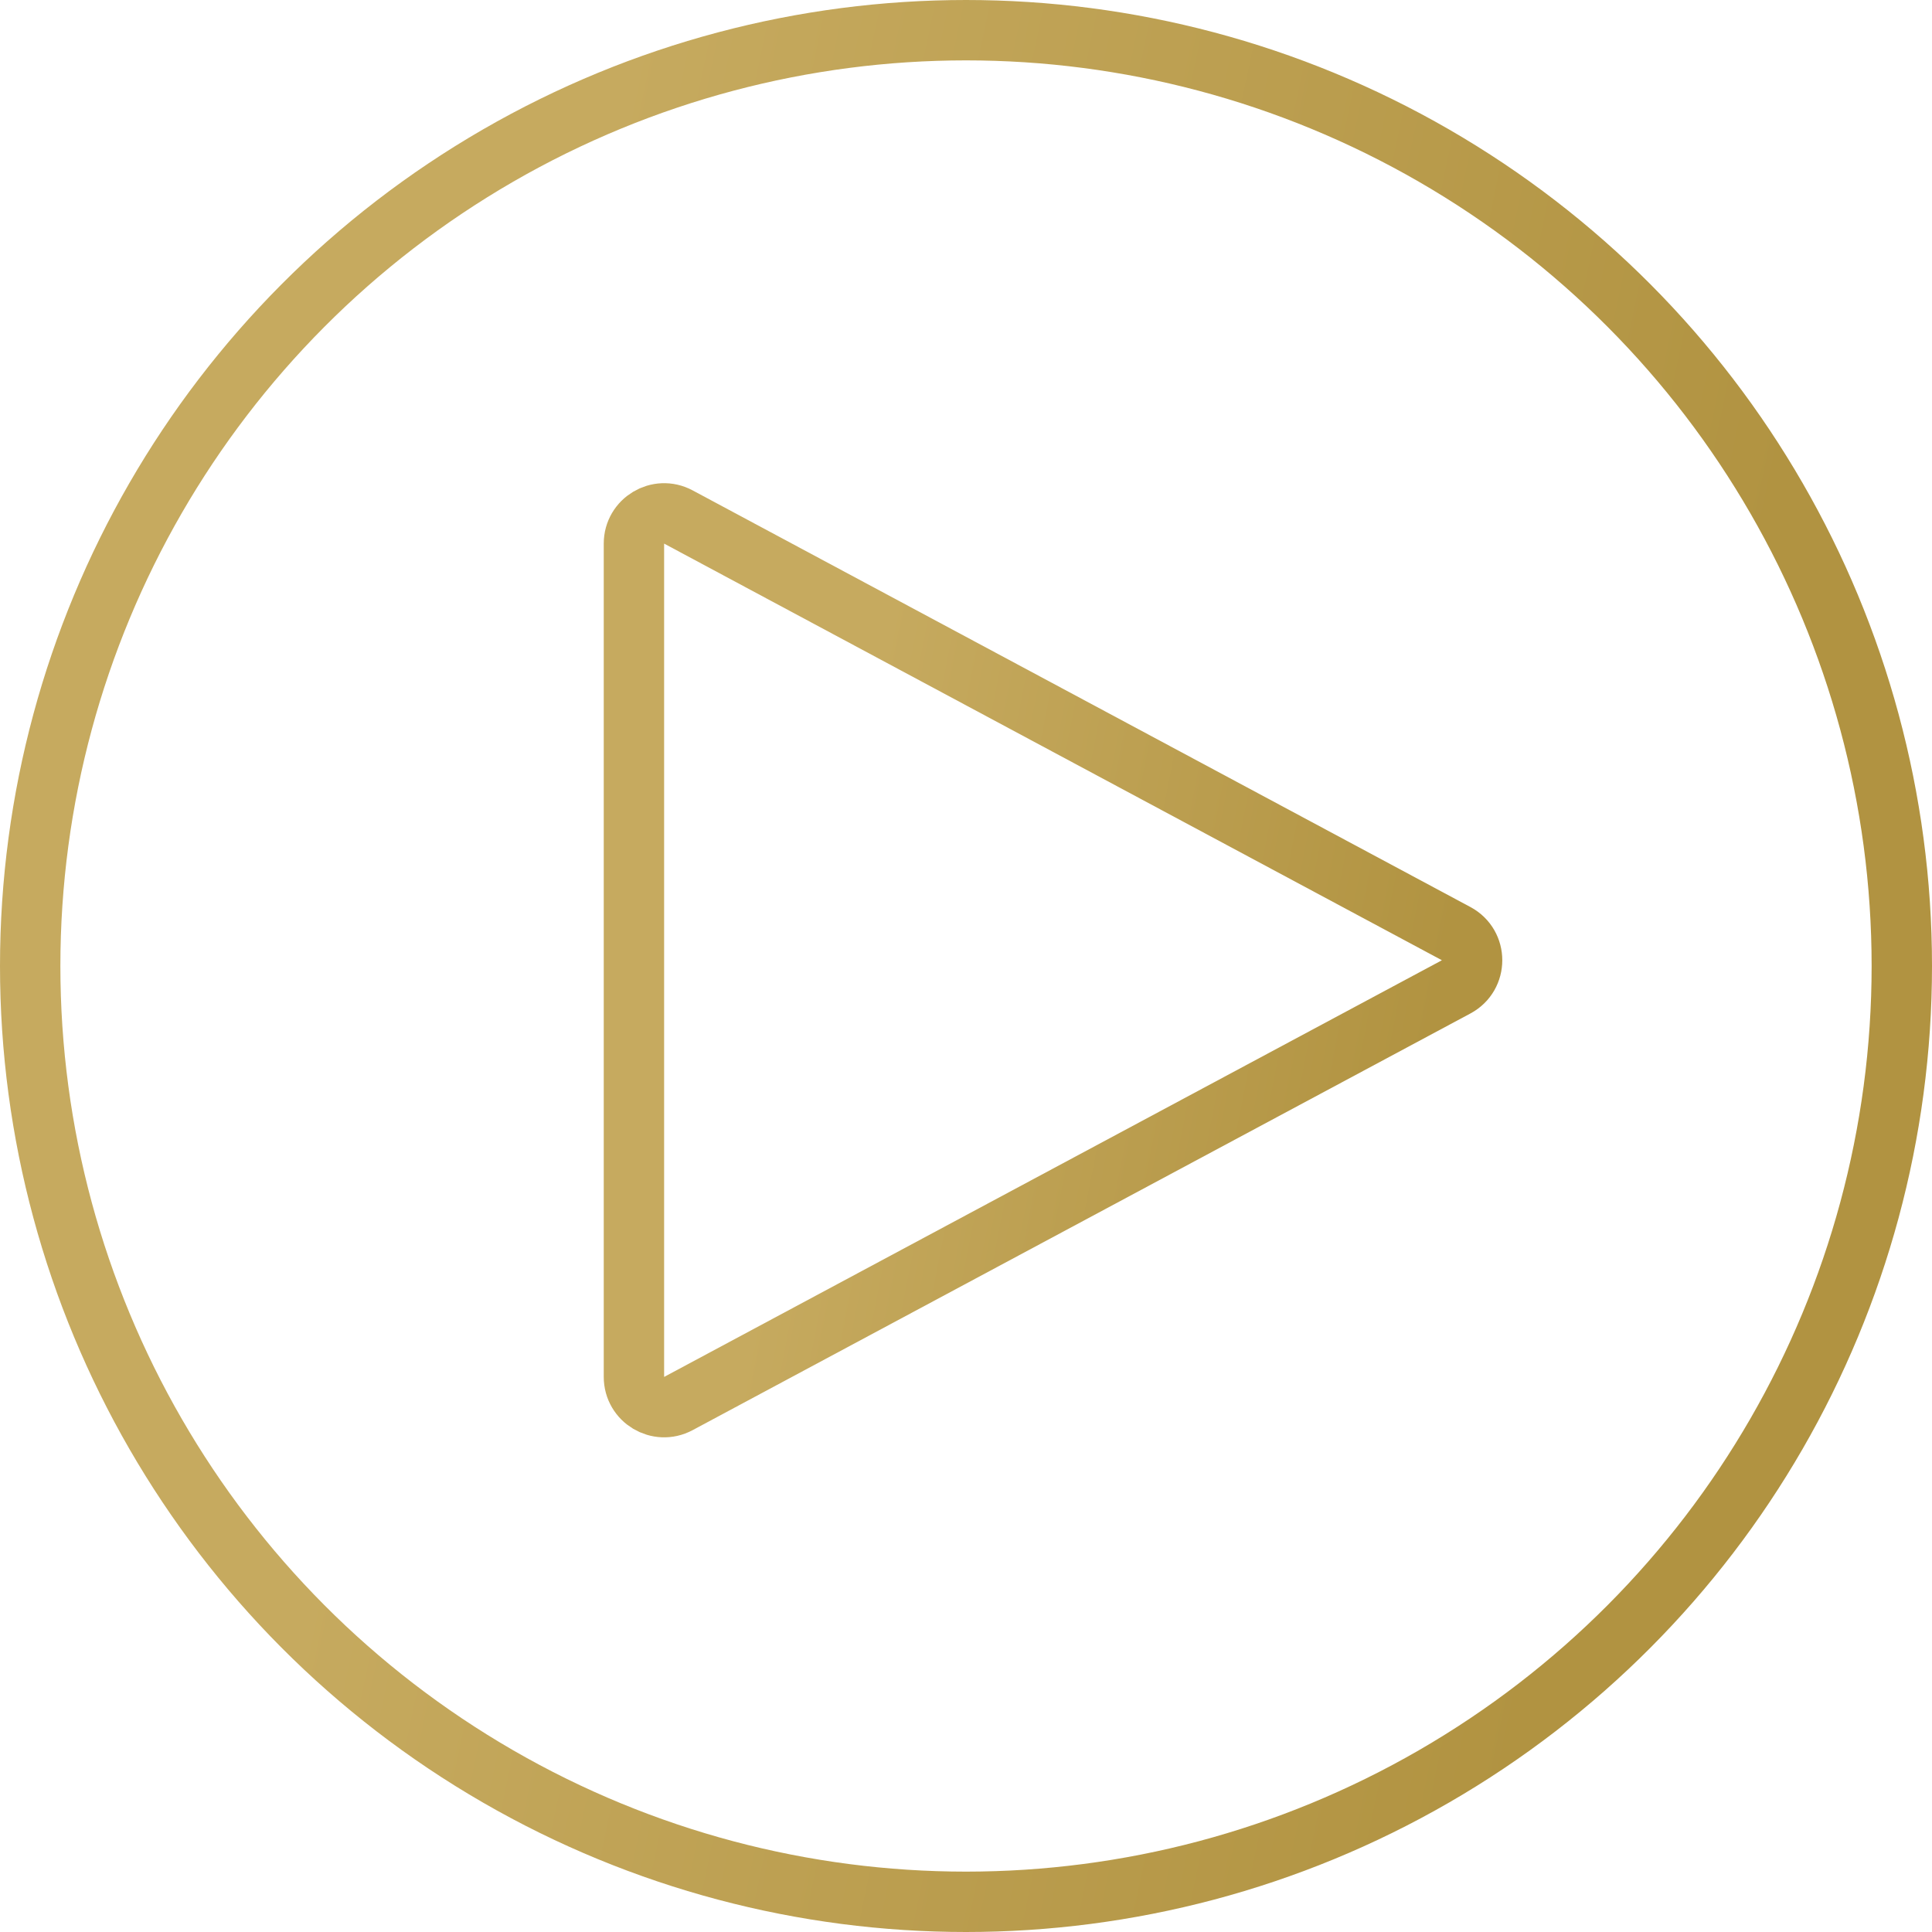
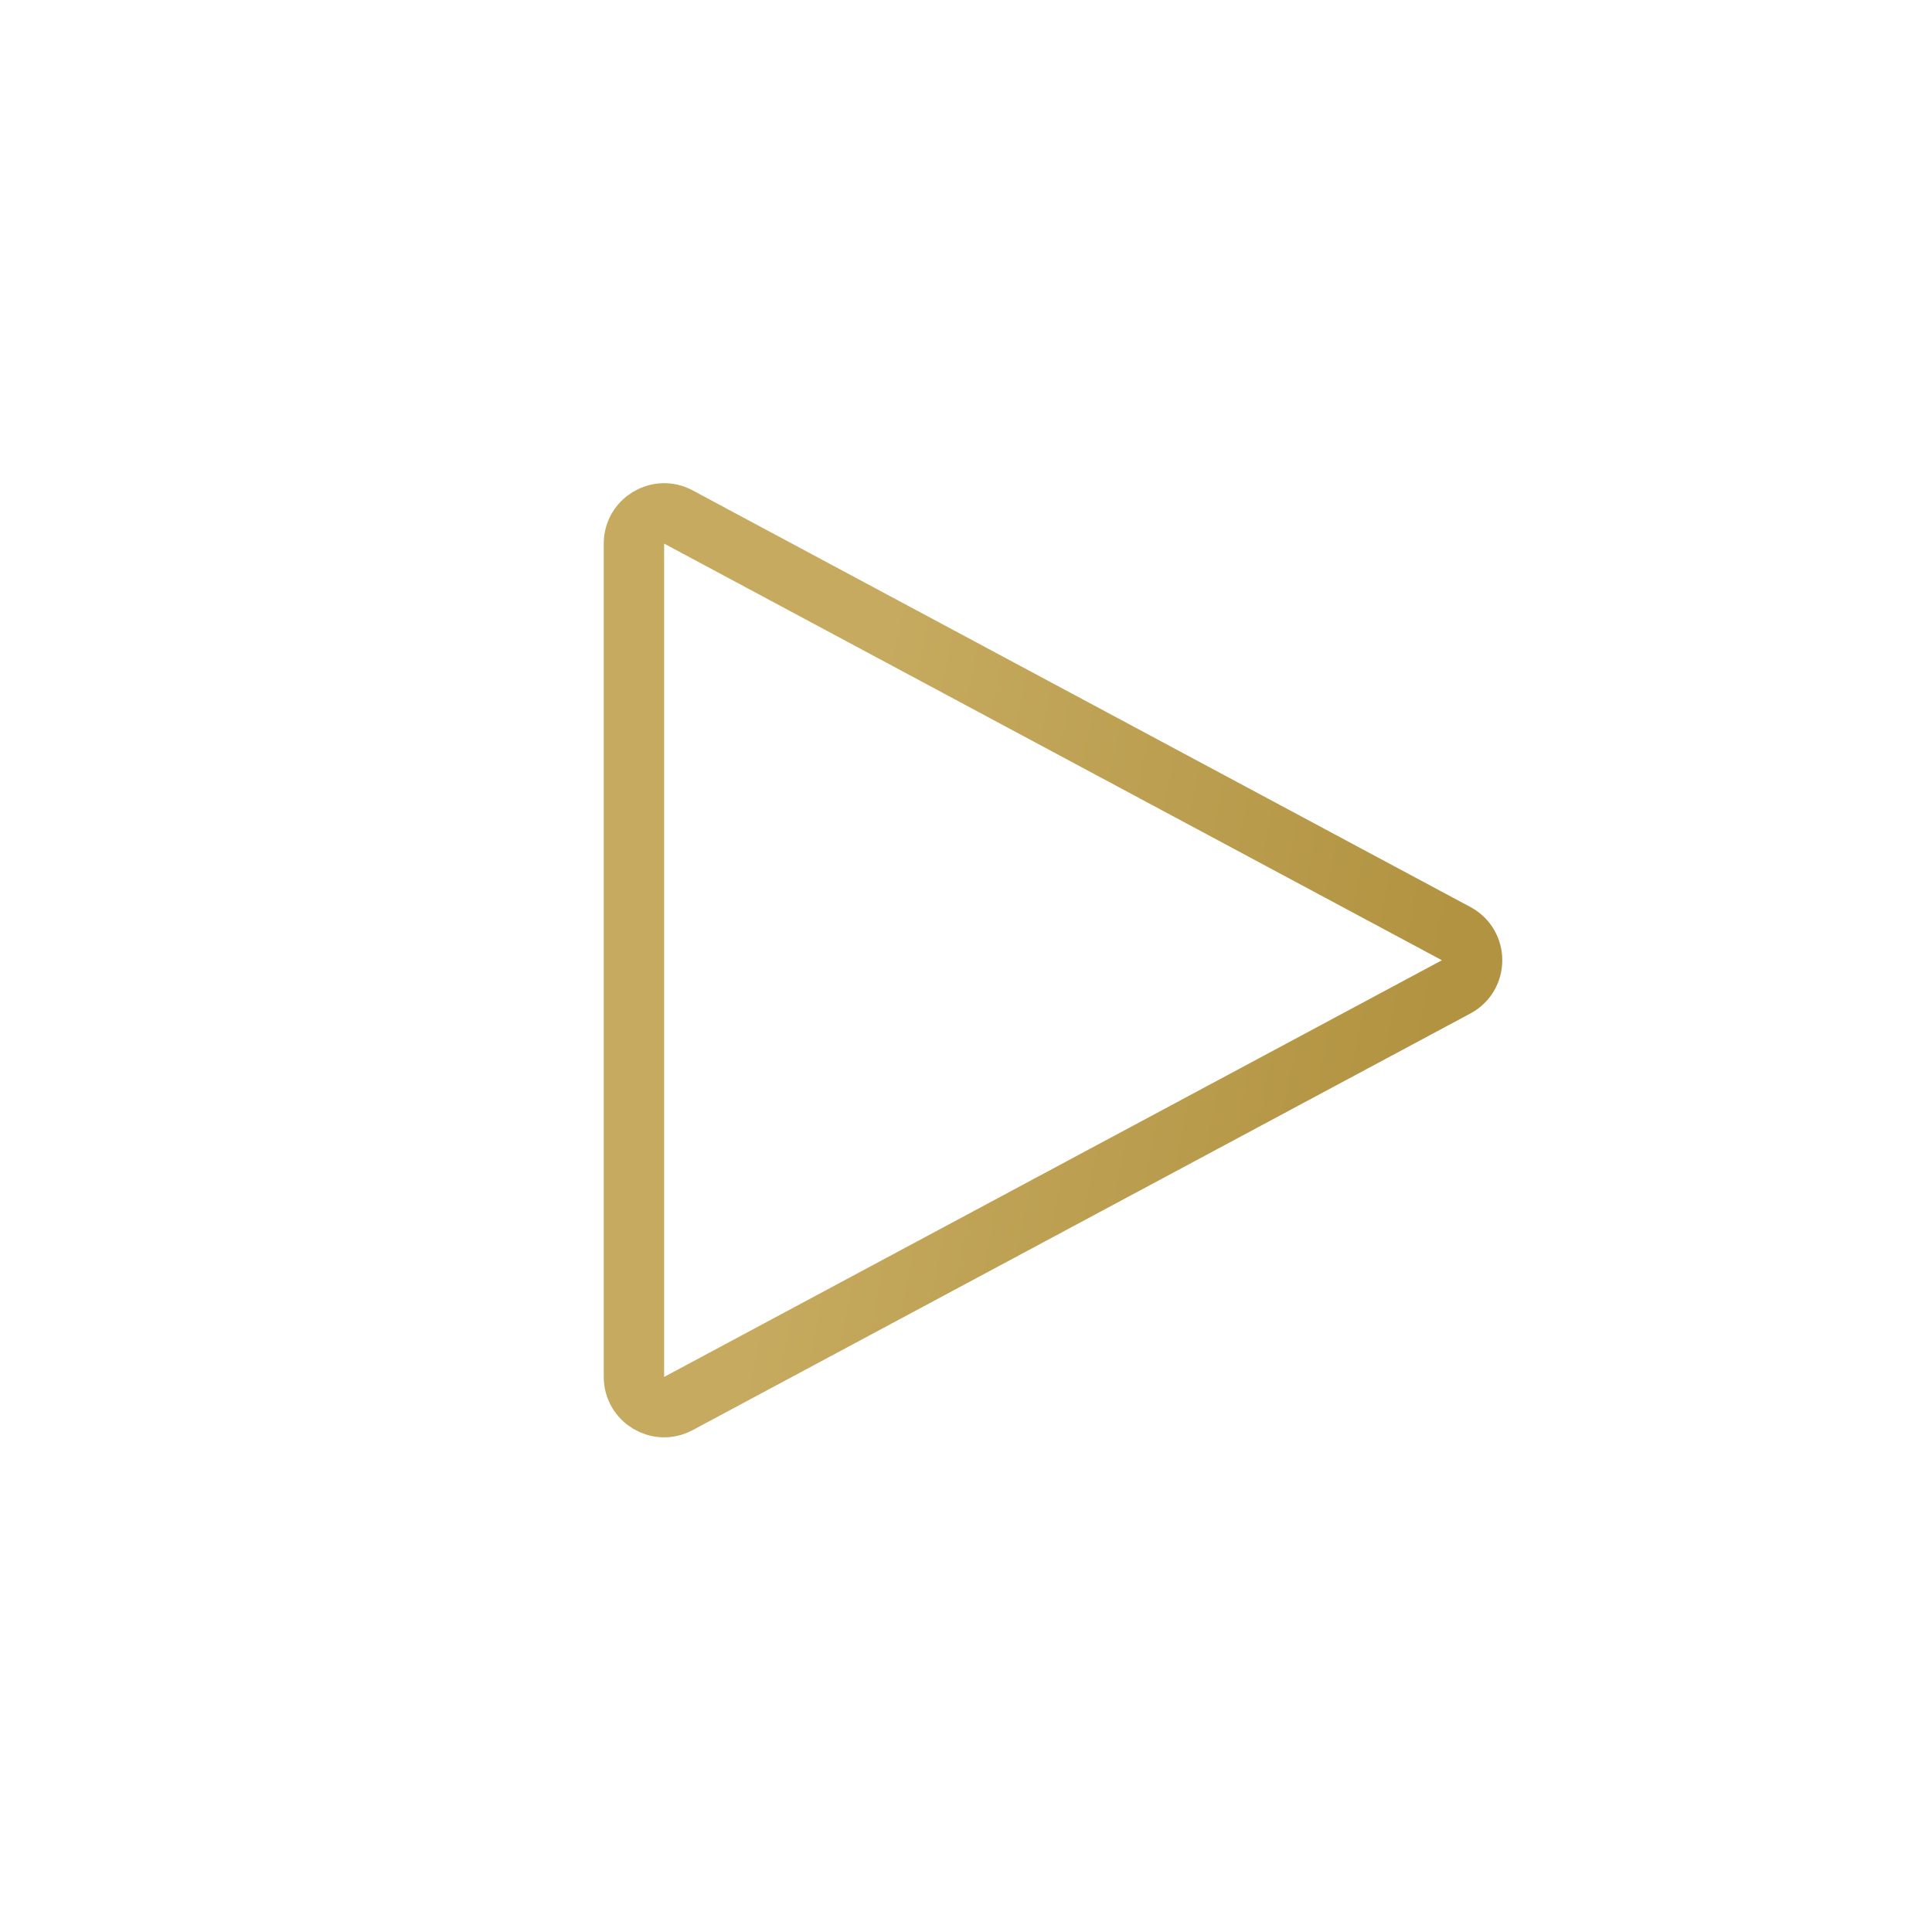
<svg xmlns="http://www.w3.org/2000/svg" width="64" height="64" viewBox="0 0 64 64" fill="none">
  <g filter="url(#filter0_b_5233_448)">
-     <circle cx="32" cy="32" r="31" stroke="url(#paint0_linear_5233_448)" stroke-width="2" />
    <path d="M21 45.612V18.007C21 17.252 21.806 16.769 22.472 17.126L48.237 30.928C48.941 31.305 48.941 32.314 48.237 32.691L22.472 46.494C21.806 46.851 21 46.368 21 45.612Z" stroke="url(#paint1_linear_5233_448)" stroke-width="2" />
  </g>
  <defs>
    <filter id="filter0_b_5233_448" x="-5.333" y="-5.333" width="74.667" height="74.667" filterUnits="userSpaceOnUse" color-interpolation-filters="sRGB">
      <feFlood flood-opacity="0" result="BackgroundImageFix" />
      <feGaussianBlur in="BackgroundImageFix" stdDeviation="2.667" />
      <feComposite in2="SourceAlpha" operator="in" result="effect1_backgroundBlur_5233_448" />
      <feBlend mode="normal" in="SourceGraphic" in2="effect1_backgroundBlur_5233_448" result="shape" />
    </filter>
    <linearGradient id="paint0_linear_5233_448" x1="21.828" y1="-3.636" x2="61.618" y2="4.722" gradientUnits="userSpaceOnUse">
      <stop stop-color="#C6AA5F" />
      <stop offset="1" stop-color="#B19341" />
    </linearGradient>
    <linearGradient id="paint1_linear_5233_448" x1="30.914" y1="12.719" x2="50.918" y2="16.641" gradientUnits="userSpaceOnUse">
      <stop stop-color="#C6AA5F" />
      <stop offset="1" stop-color="#B19341" />
    </linearGradient>
  </defs>
</svg>